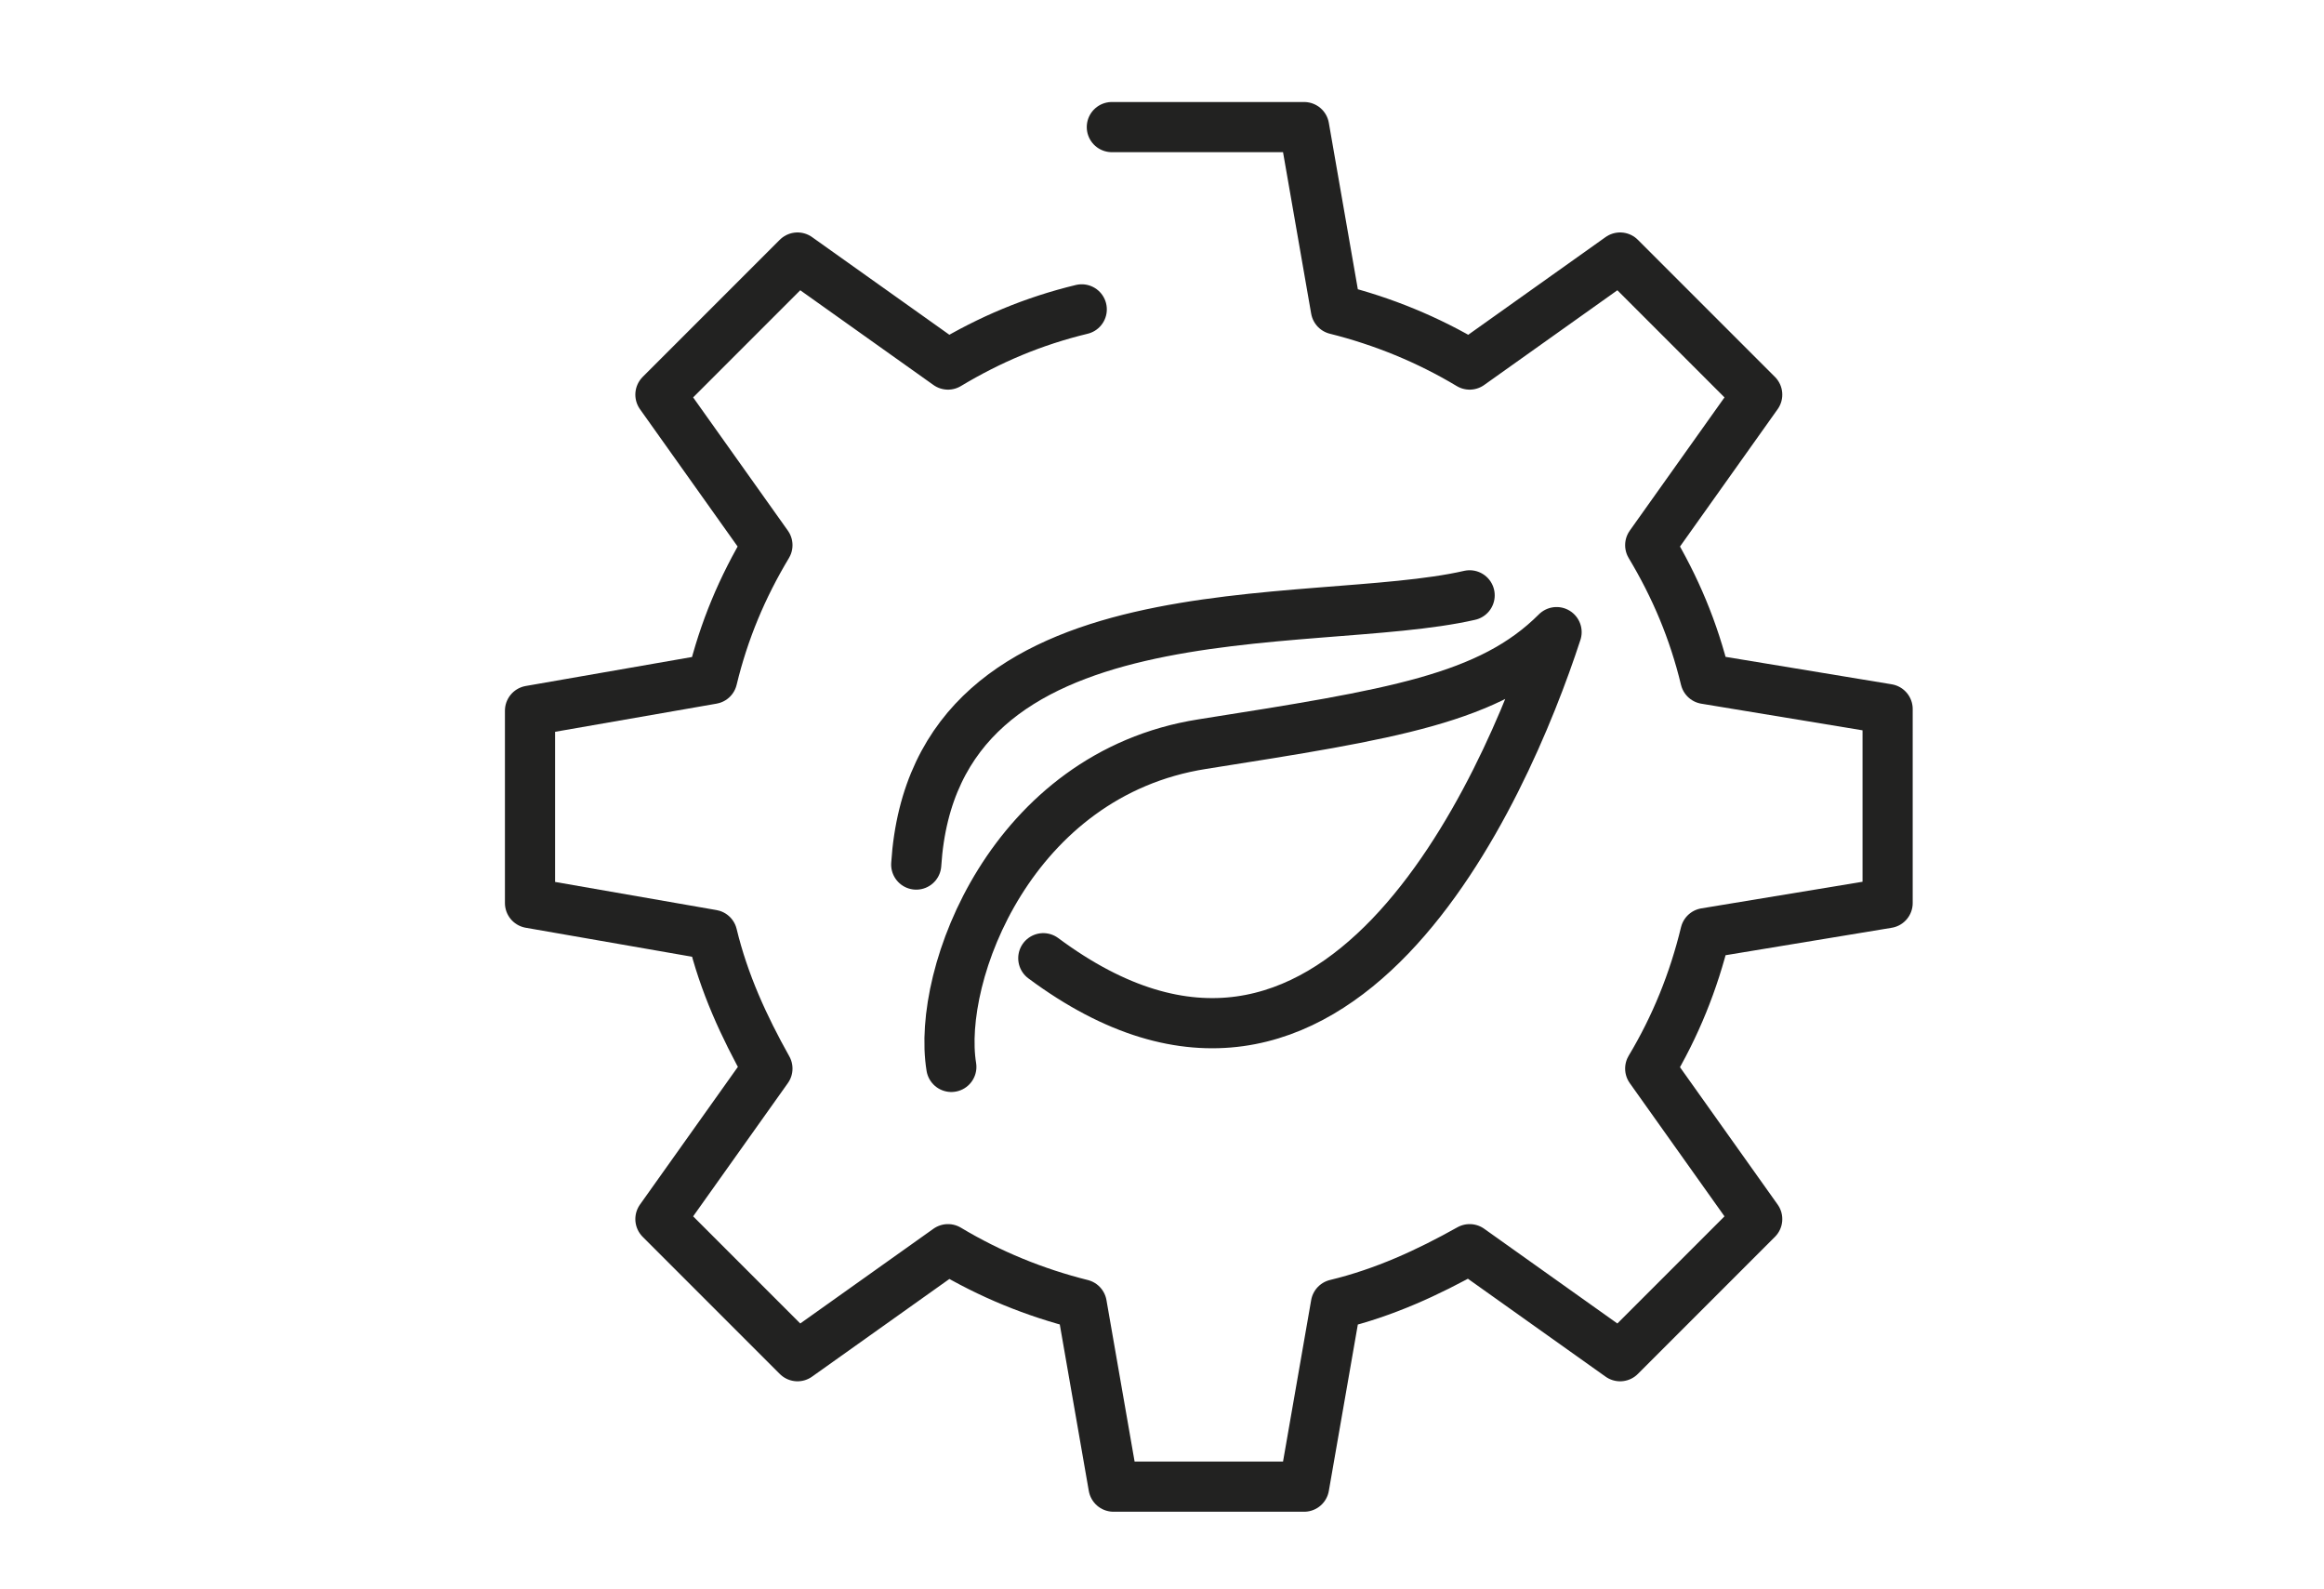
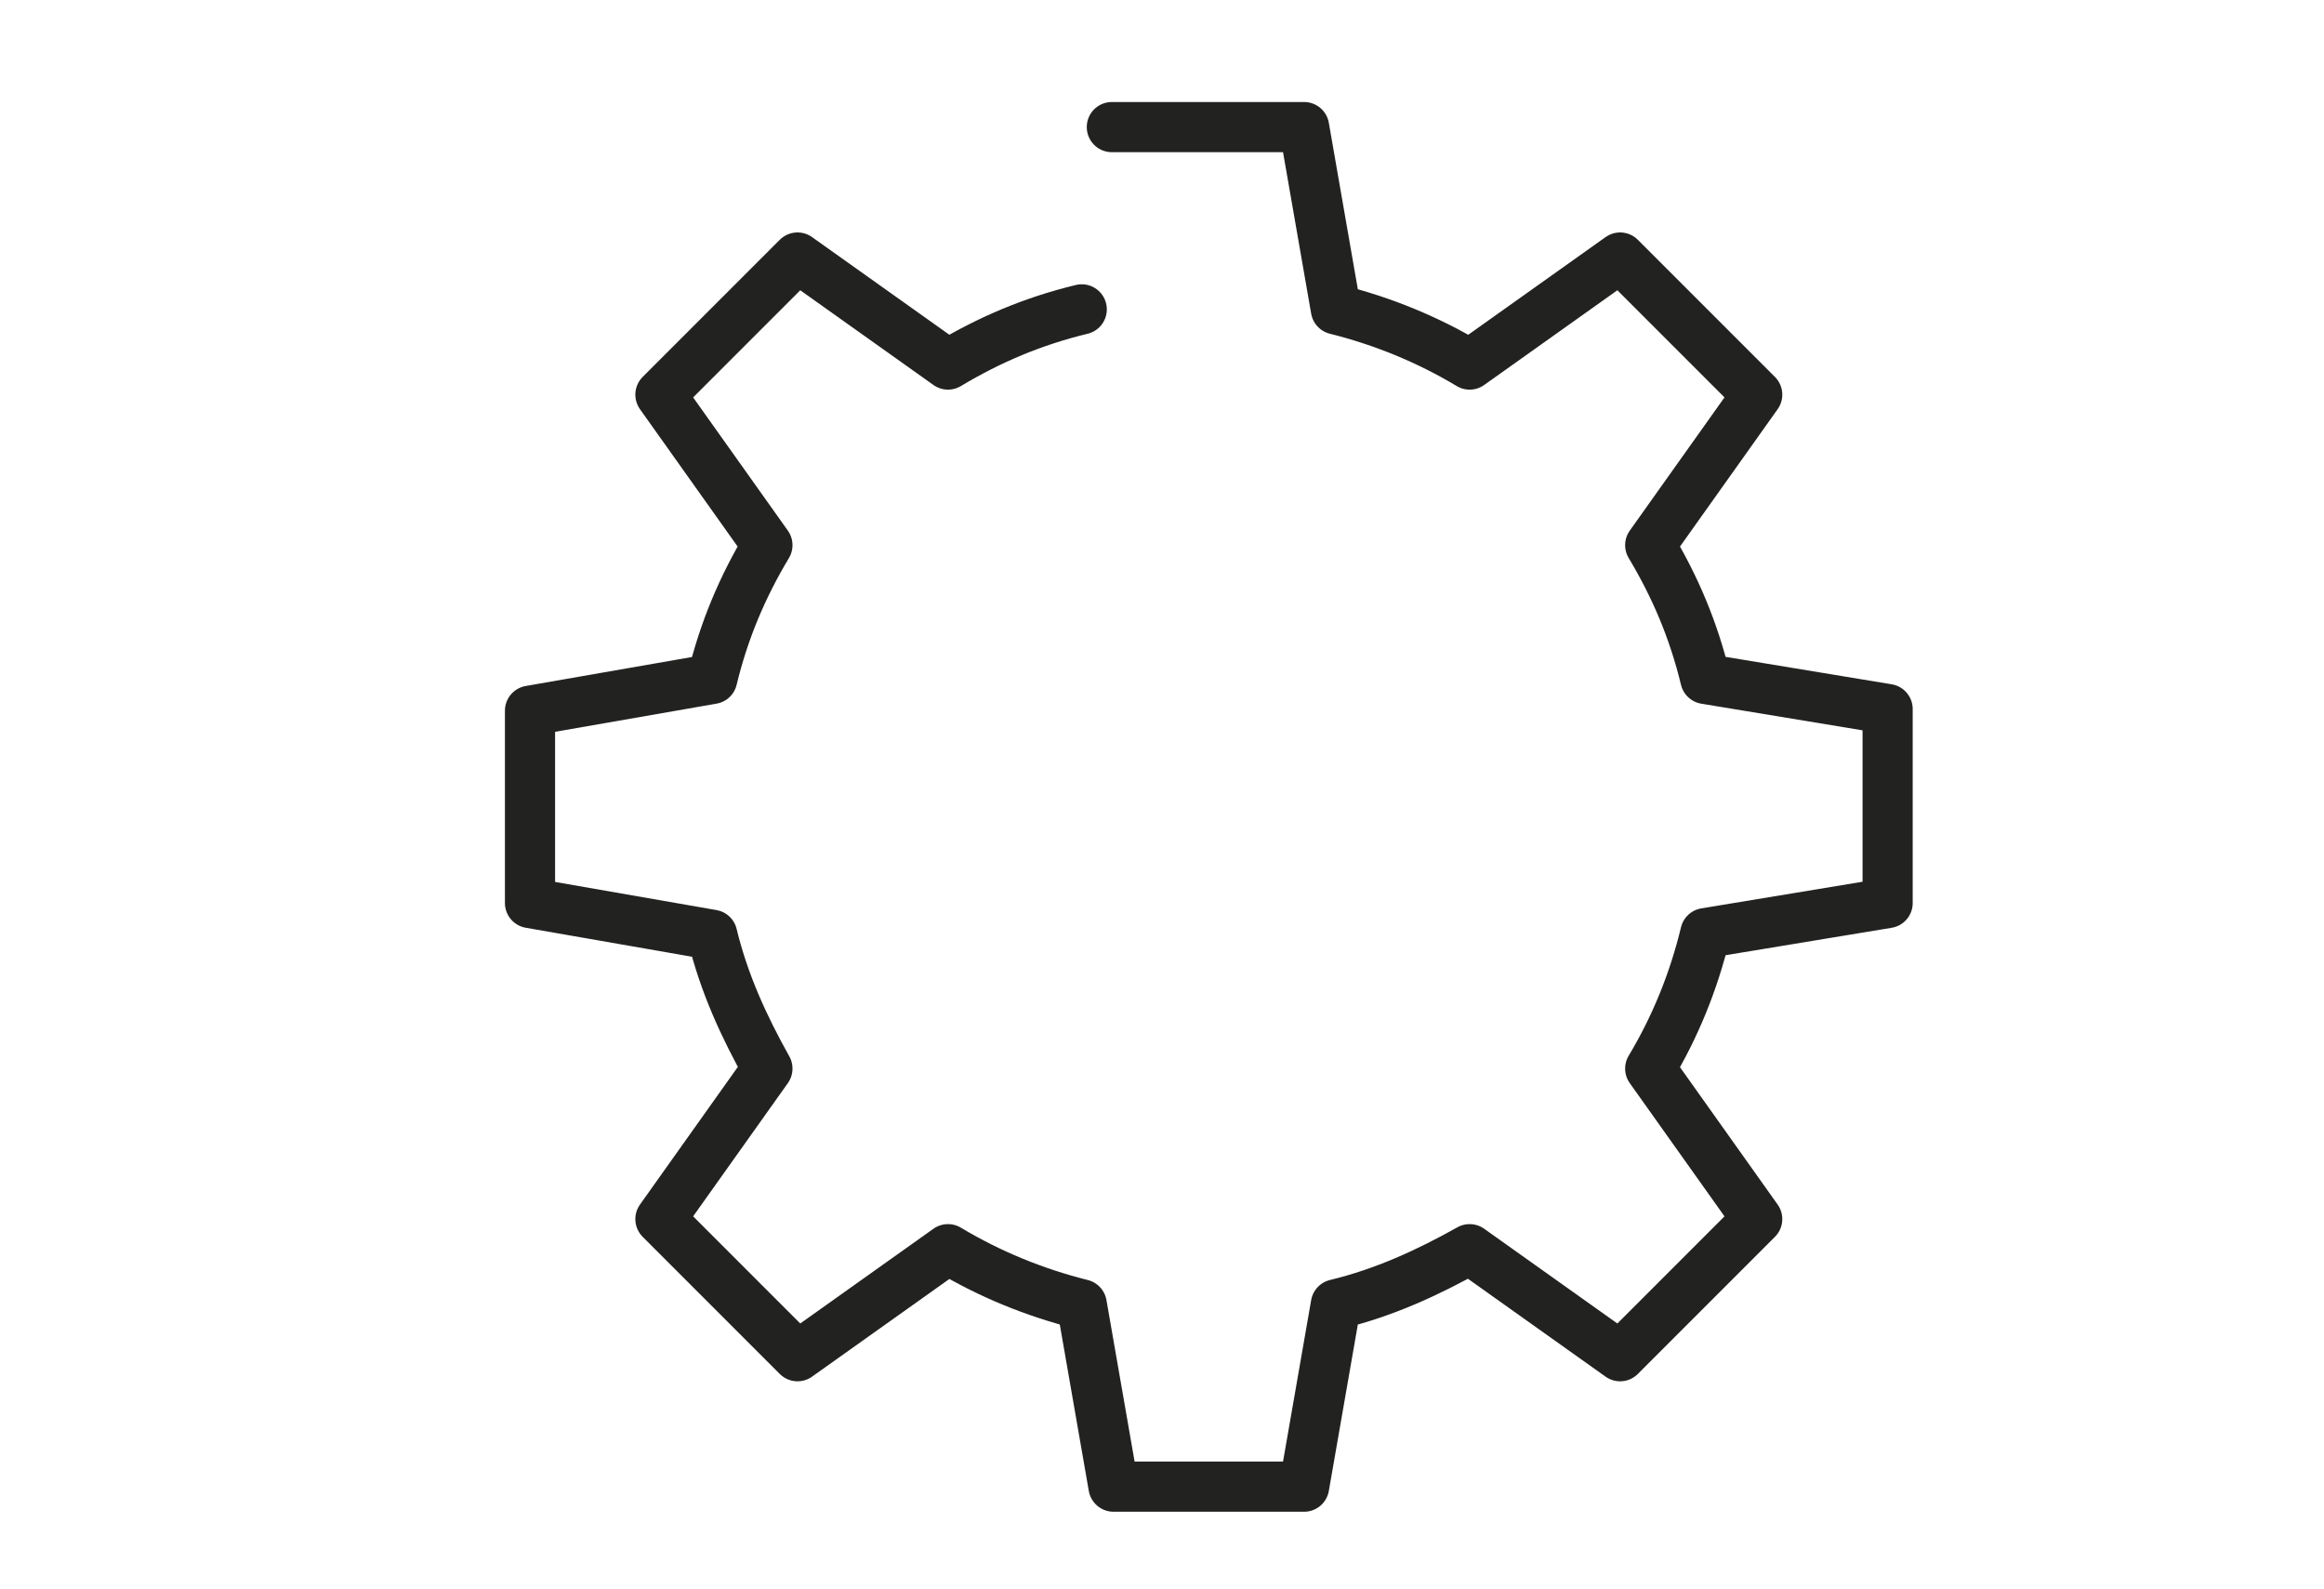
<svg xmlns="http://www.w3.org/2000/svg" version="1.1" width="139" height="95" viewBox="0 0 139 95">
  <svg version="1.1" id="Ebene_1" x="-10" y="0" width="160px" height="95px" viewBox="0 0 160 95" style="enable-background:new 0 0 160 95;" xml:space="preserve">
    <g>
      <path style="fill:none;stroke:#222221;stroke-width:3;stroke-linecap:round;stroke-linejoin:round;stroke-miterlimit:10;" d="   M74.7,18.5c-2.9,0.7-5.5,1.8-8,3.3l-9-6.4l-8.2,8.2l6.4,9c-1.5,2.5-2.6,5.1-3.3,8l-10.9,1.9V54l10.9,1.9c0.7,2.9,1.9,5.5,3.3,8   l-6.4,9l8.2,8.2l9-6.4c2.5,1.5,5.2,2.6,8,3.3l1.9,10.9H88l1.9-10.9c2.9-0.7,5.5-1.9,8-3.3l9,6.4l8.2-8.2l-6.4-9   c1.5-2.5,2.6-5.2,3.3-8.1l10.9-1.8V42.4L112,40.6c-0.7-2.9-1.8-5.5-3.3-8l6.4-9l-8.2-8.2l-9,6.4c-2.5-1.5-5.2-2.6-8-3.3L88,7.6   H76.5" />
-       <path style="fill:none;stroke:#222221;stroke-width:3;stroke-linecap:round;stroke-linejoin:round;stroke-miterlimit:10;" d="   M64.8,51.7c1.1-17.1,23.5-13.9,33.1-16.1 M66.9,63.8c-0.9-5.5,3.6-17.5,15-19.3c11.4-1.8,17.2-2.7,21.2-6.7   c-3.1,9.5-13.2,32.5-30.7,19.5" />
    </g>
  </svg>
</svg>